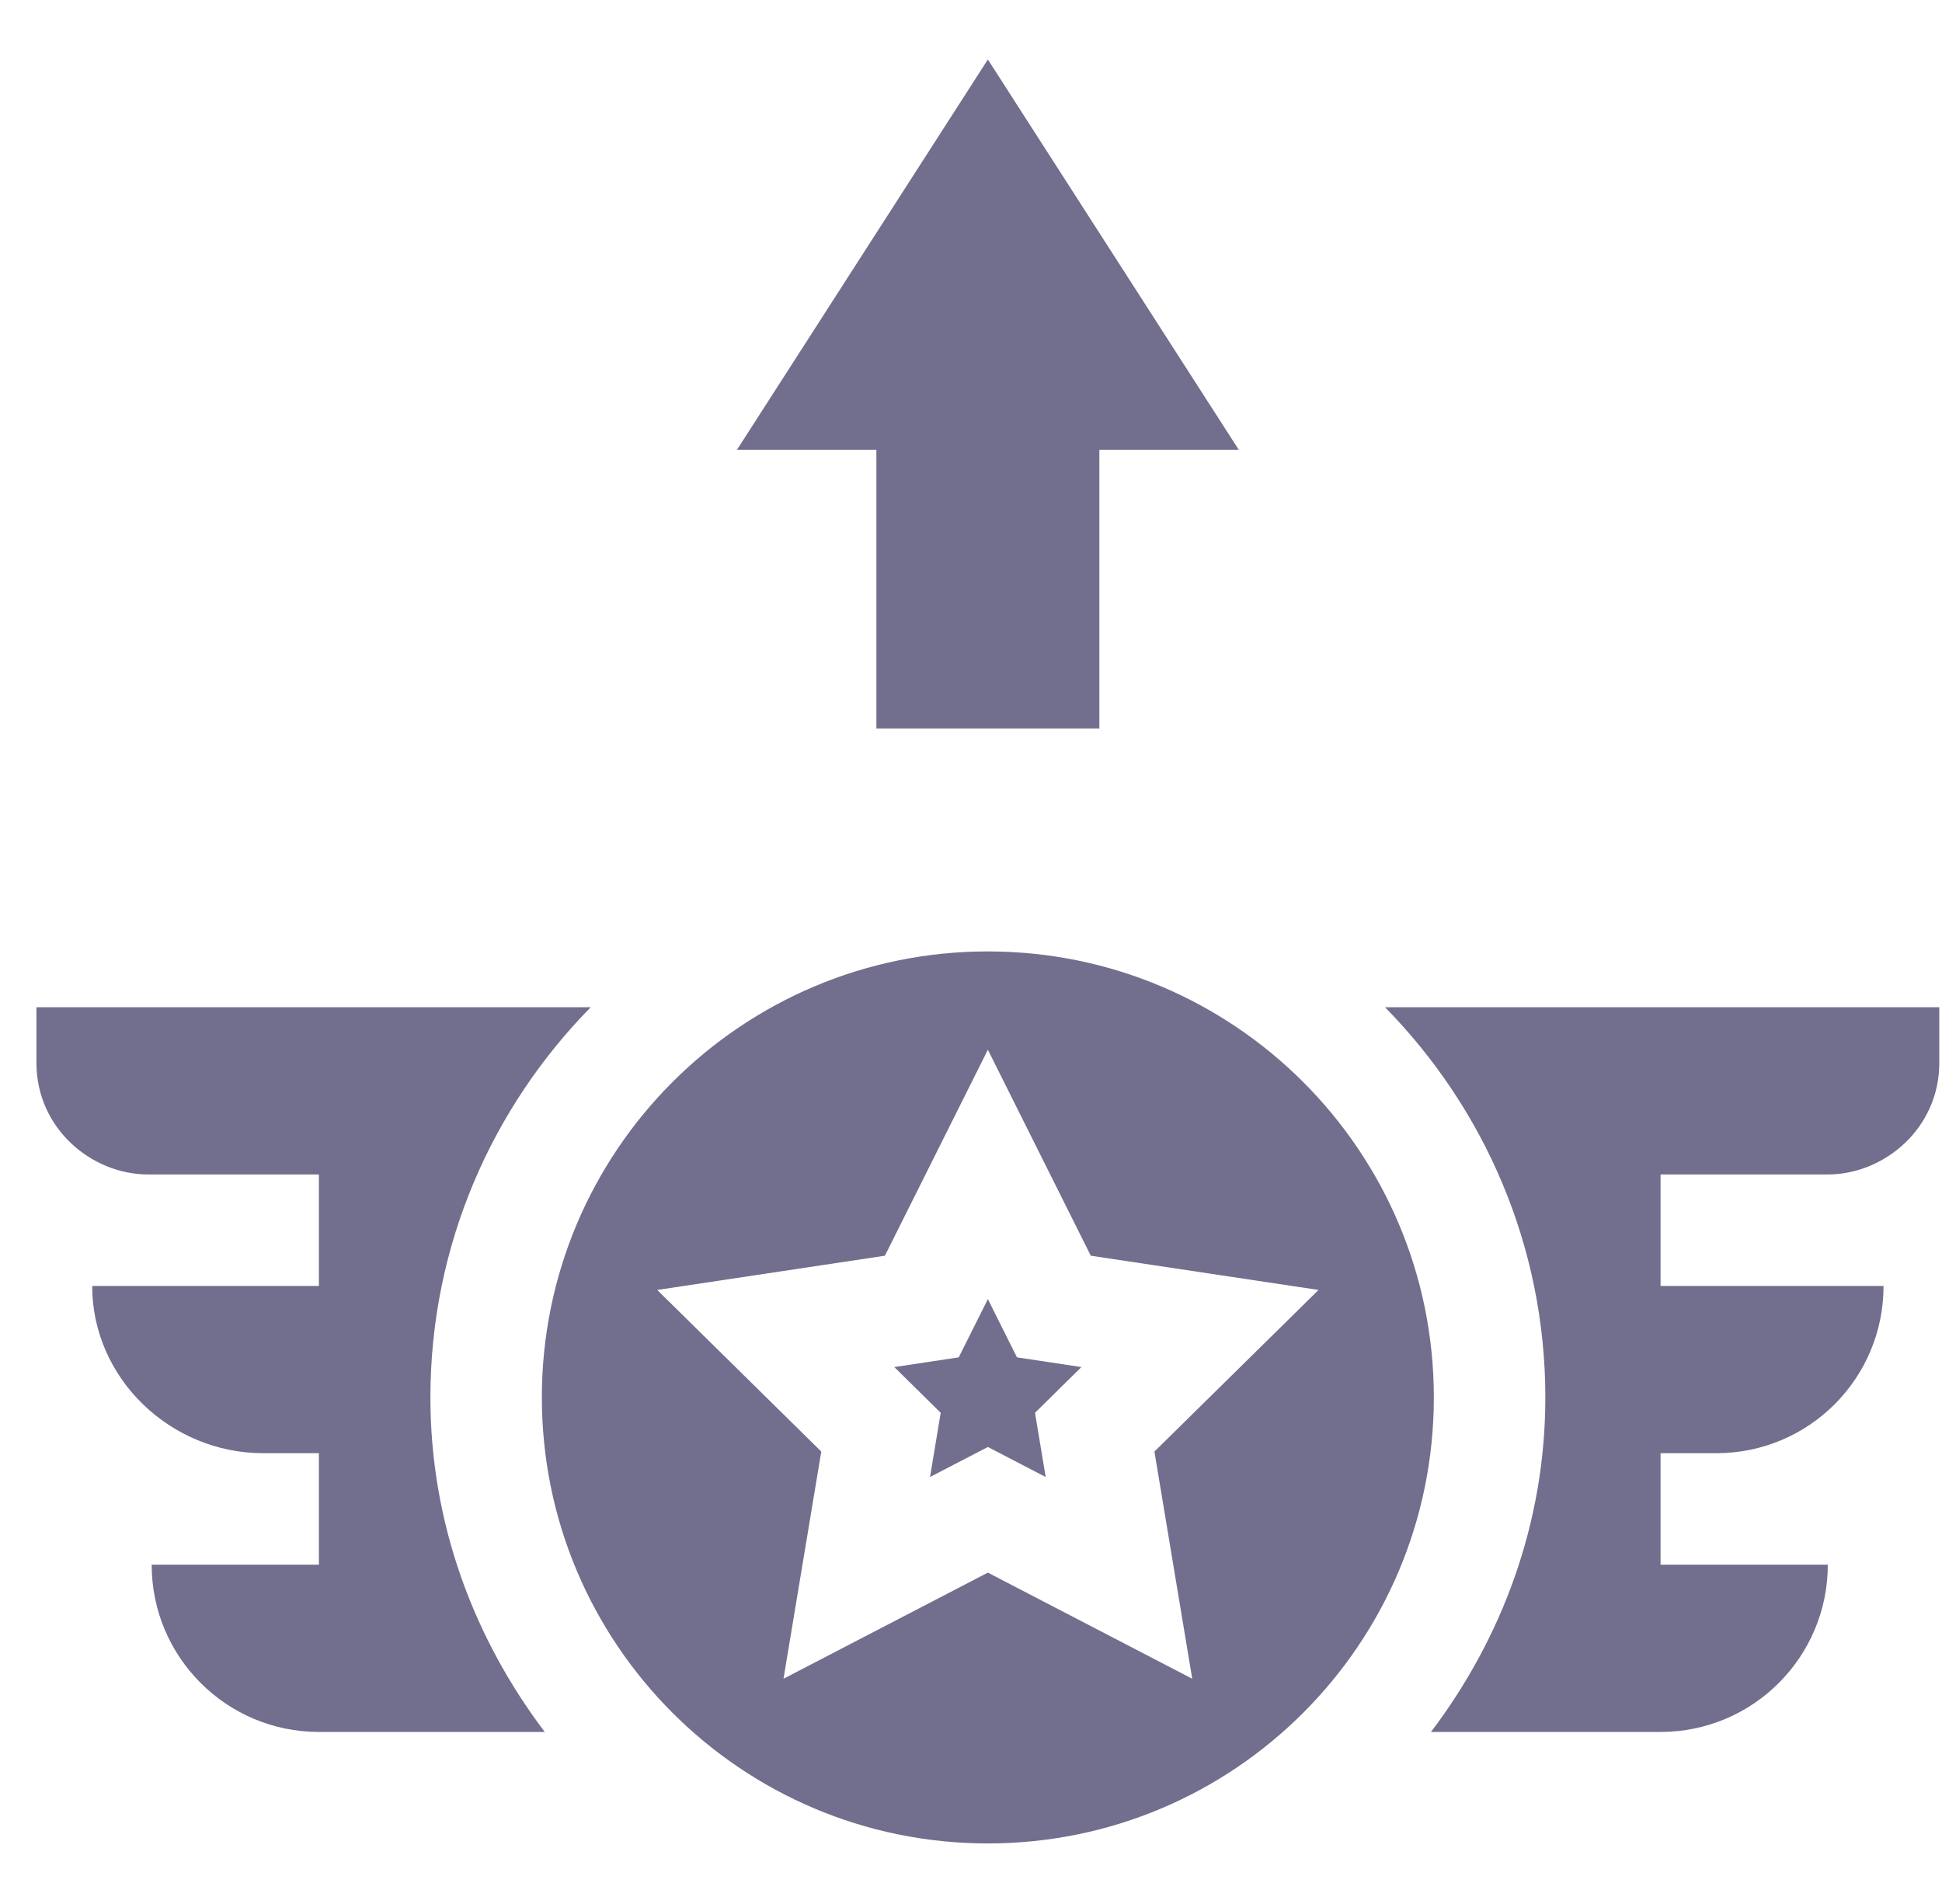
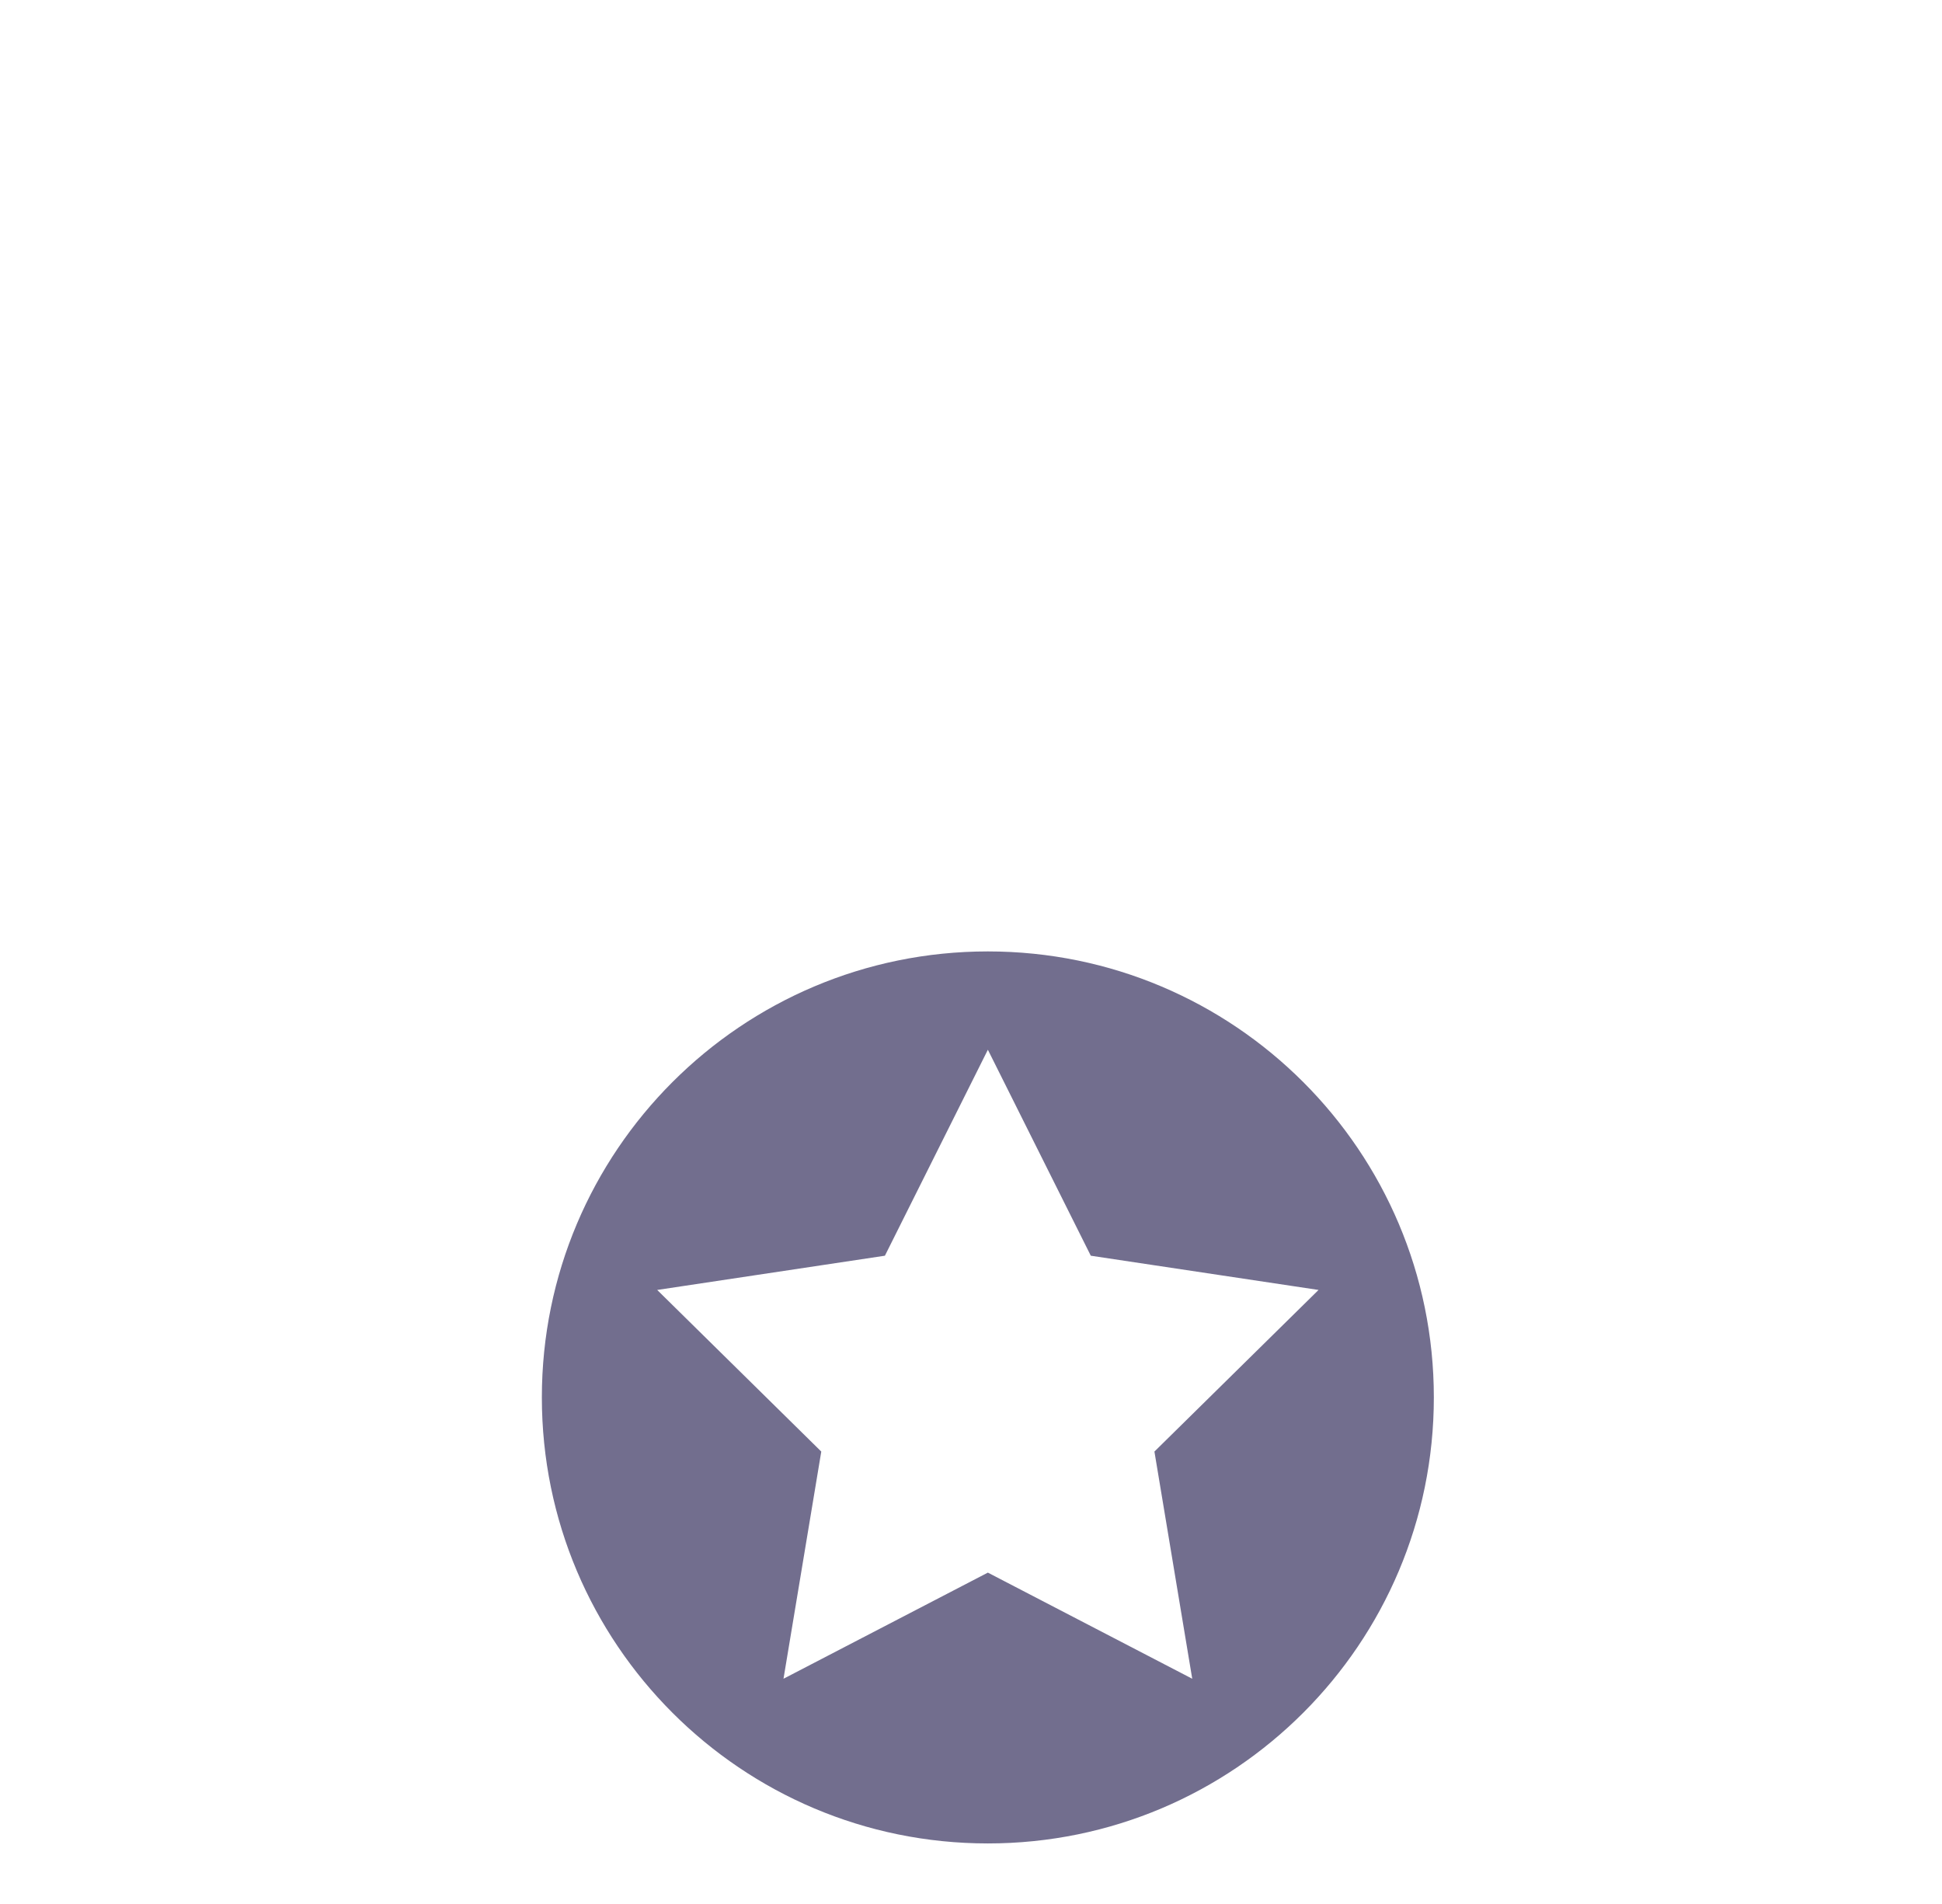
<svg xmlns="http://www.w3.org/2000/svg" width="51" height="50" viewBox="0 0 51 50" fill="none">
  <g clip-path="url(#clip0_873_193)">
-     <path d="M28.871 19.13V11.81H32.531L25.943 1.562L19.355 11.81H23.015V19.13H28.871Z" fill="#726E8E" />
-     <path d="M40.583 36.698C40.583 40.007 39.438 43.028 37.58 45.482H43.609C46.034 45.482 48.001 43.516 48.001 41.09H43.609V38.162H45.073C47.503 38.162 49.465 36.2 49.465 33.77H43.609V30.842H48.001C49.484 30.842 50.929 29.629 50.929 27.914V26.45H36.372C38.969 29.094 40.583 32.708 40.583 36.698Z" fill="#726E8E" />
-     <path d="M15.514 26.45H0.957V27.914C0.957 29.629 2.402 30.842 3.885 30.842H8.375V33.77H2.421C2.421 36.2 4.48 38.162 6.911 38.162H8.375V41.09H3.983C3.983 43.516 5.949 45.482 8.375 45.482H14.306C12.448 43.028 11.303 40.007 11.303 36.698C11.303 32.708 12.916 29.094 15.514 26.45Z" fill="#726E8E" />
-     <path d="M26.707 35.645L25.943 34.116L25.178 35.645L23.486 35.9L24.704 37.101L24.424 38.787L25.943 37.999L27.461 38.787L27.181 37.101L28.399 35.9L26.707 35.645Z" fill="#726E8E" />
    <path d="M25.943 24.985C19.474 24.985 14.23 30.229 14.23 36.697C14.23 43.166 19.474 48.41 25.943 48.41C32.411 48.41 37.655 43.166 37.655 36.697C37.655 30.229 32.411 24.985 25.943 24.985ZM31.31 44.085L25.943 41.298L20.576 44.085L21.568 38.119L17.259 33.875L23.239 32.976L25.943 27.567L28.646 32.976L34.627 33.875L30.317 38.119L31.31 44.085Z" fill="#726E8E" />
  </g>
  <defs>
    <clipPath id="clip0_873_193">
      <rect width="49.972" height="49.972" fill="white" transform="translate(0.957)" />
    </clipPath>
  </defs>
</svg>